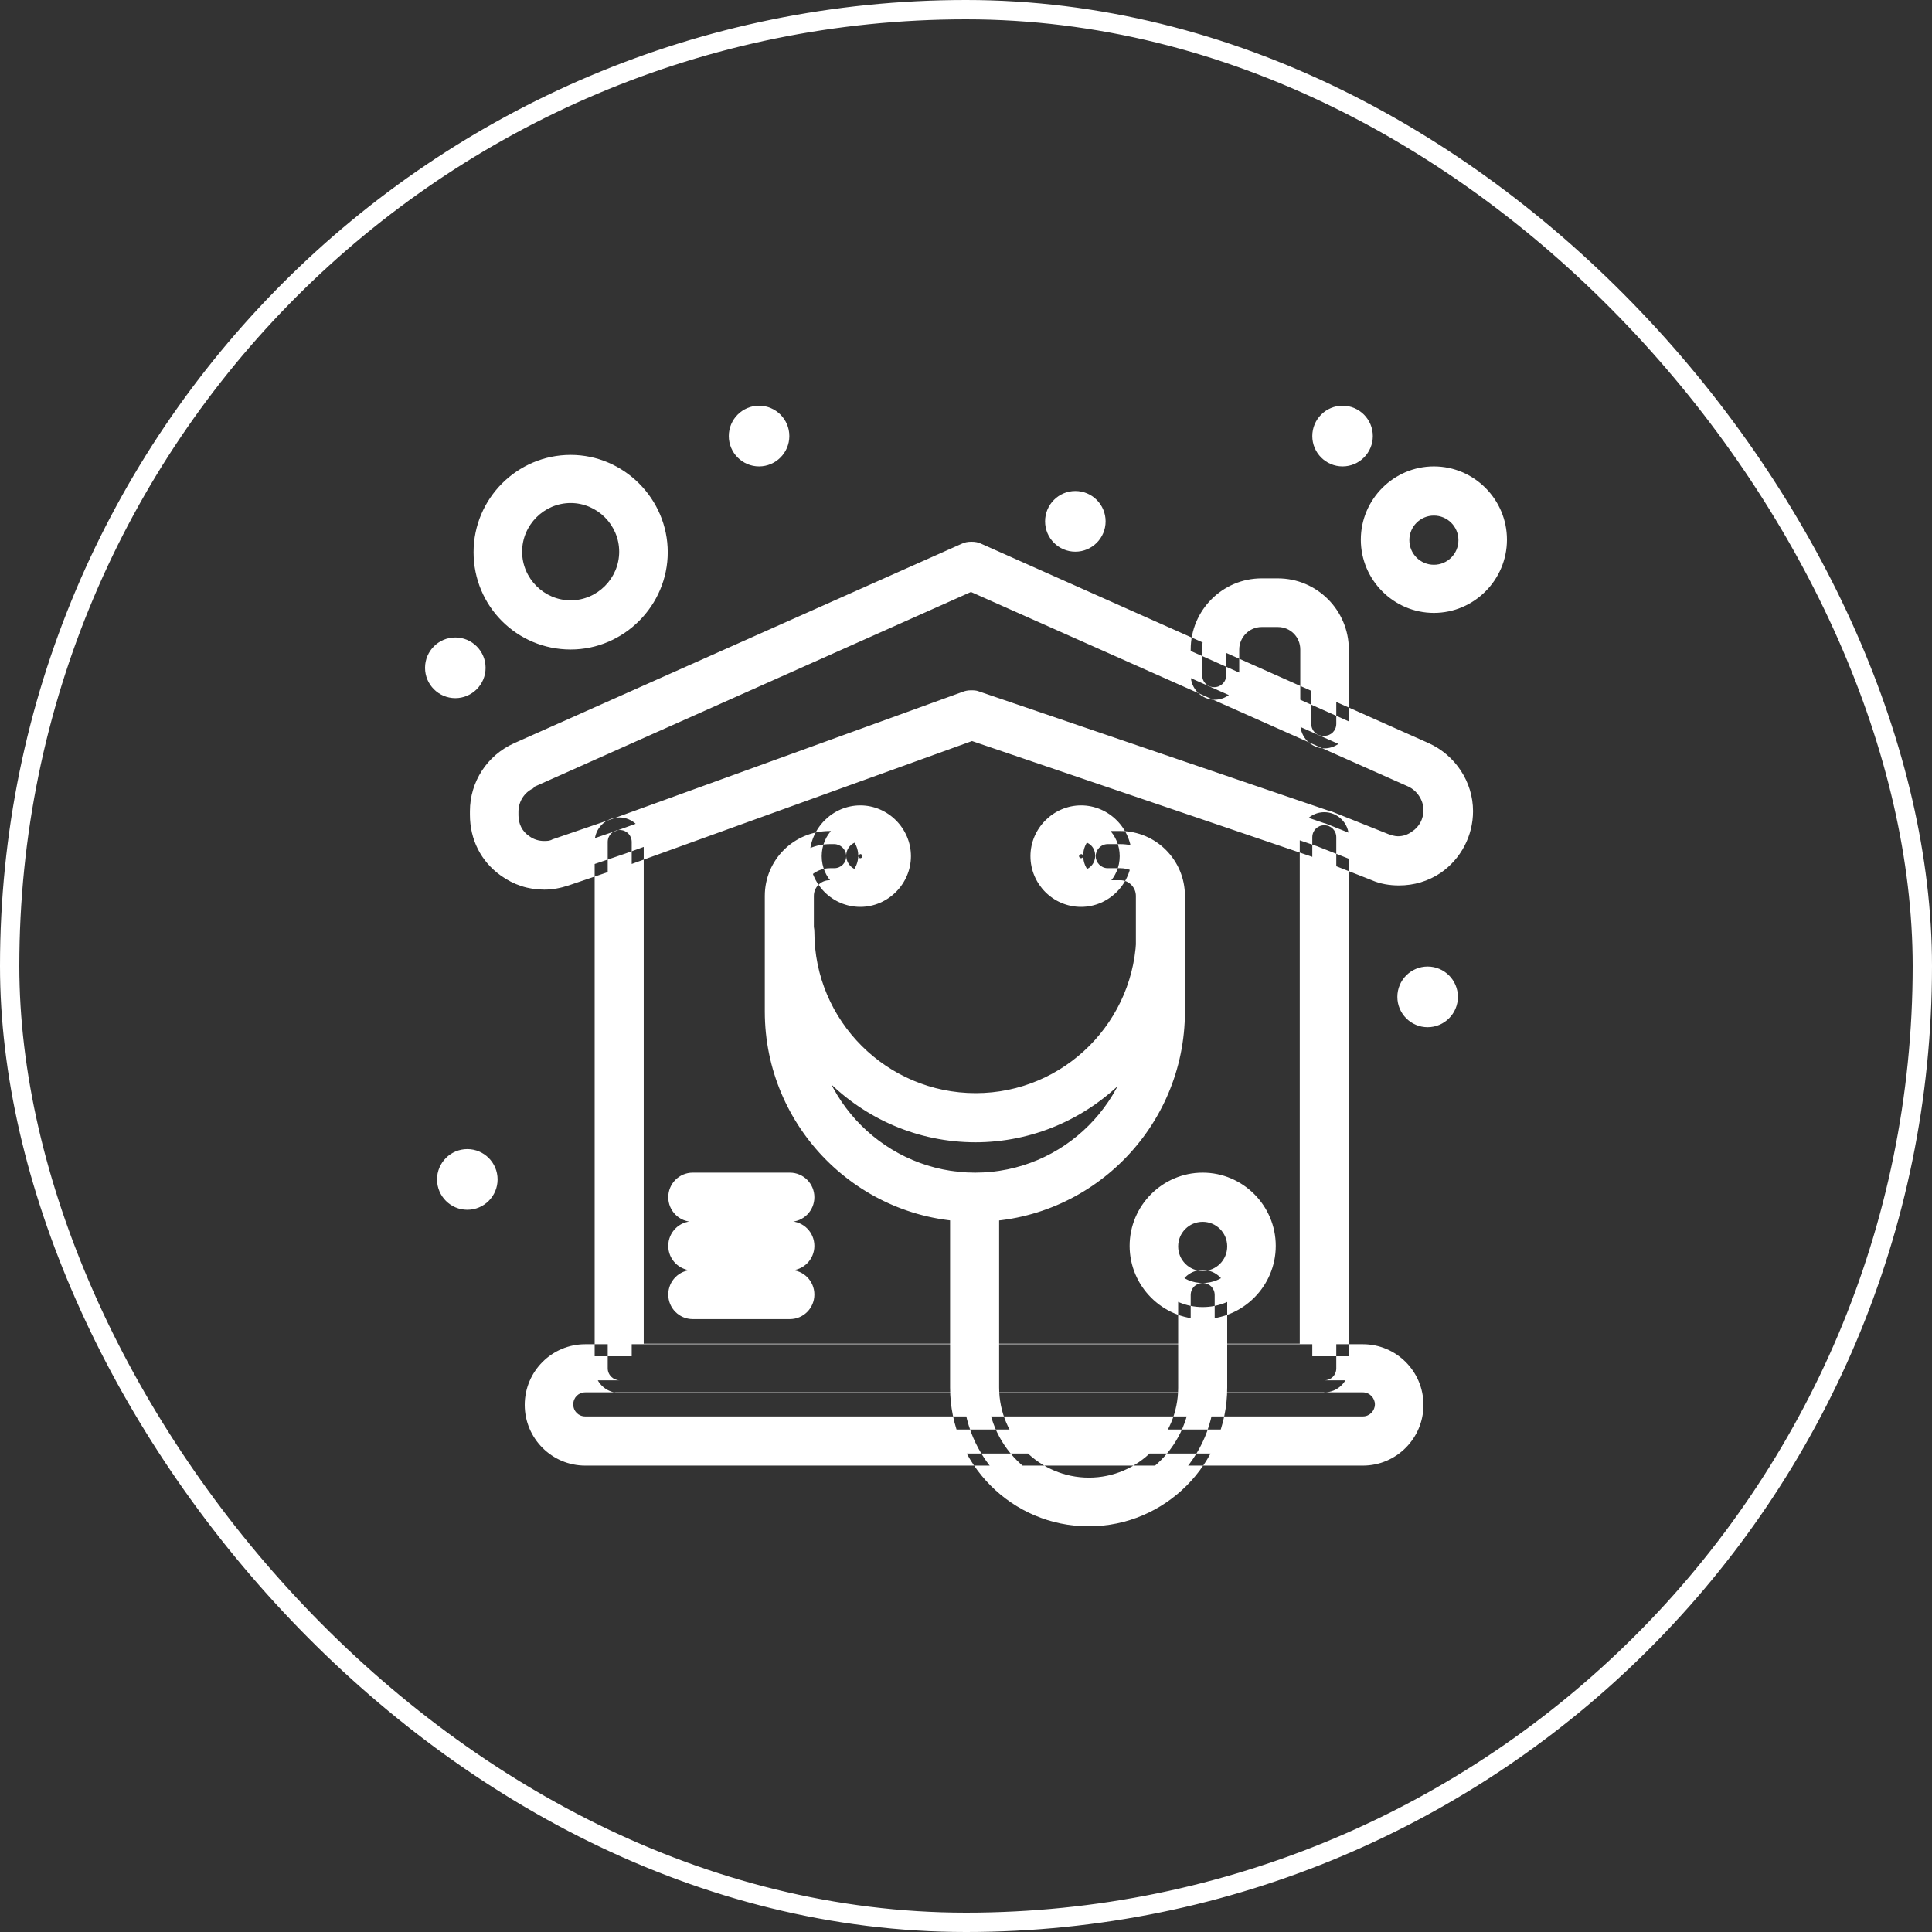
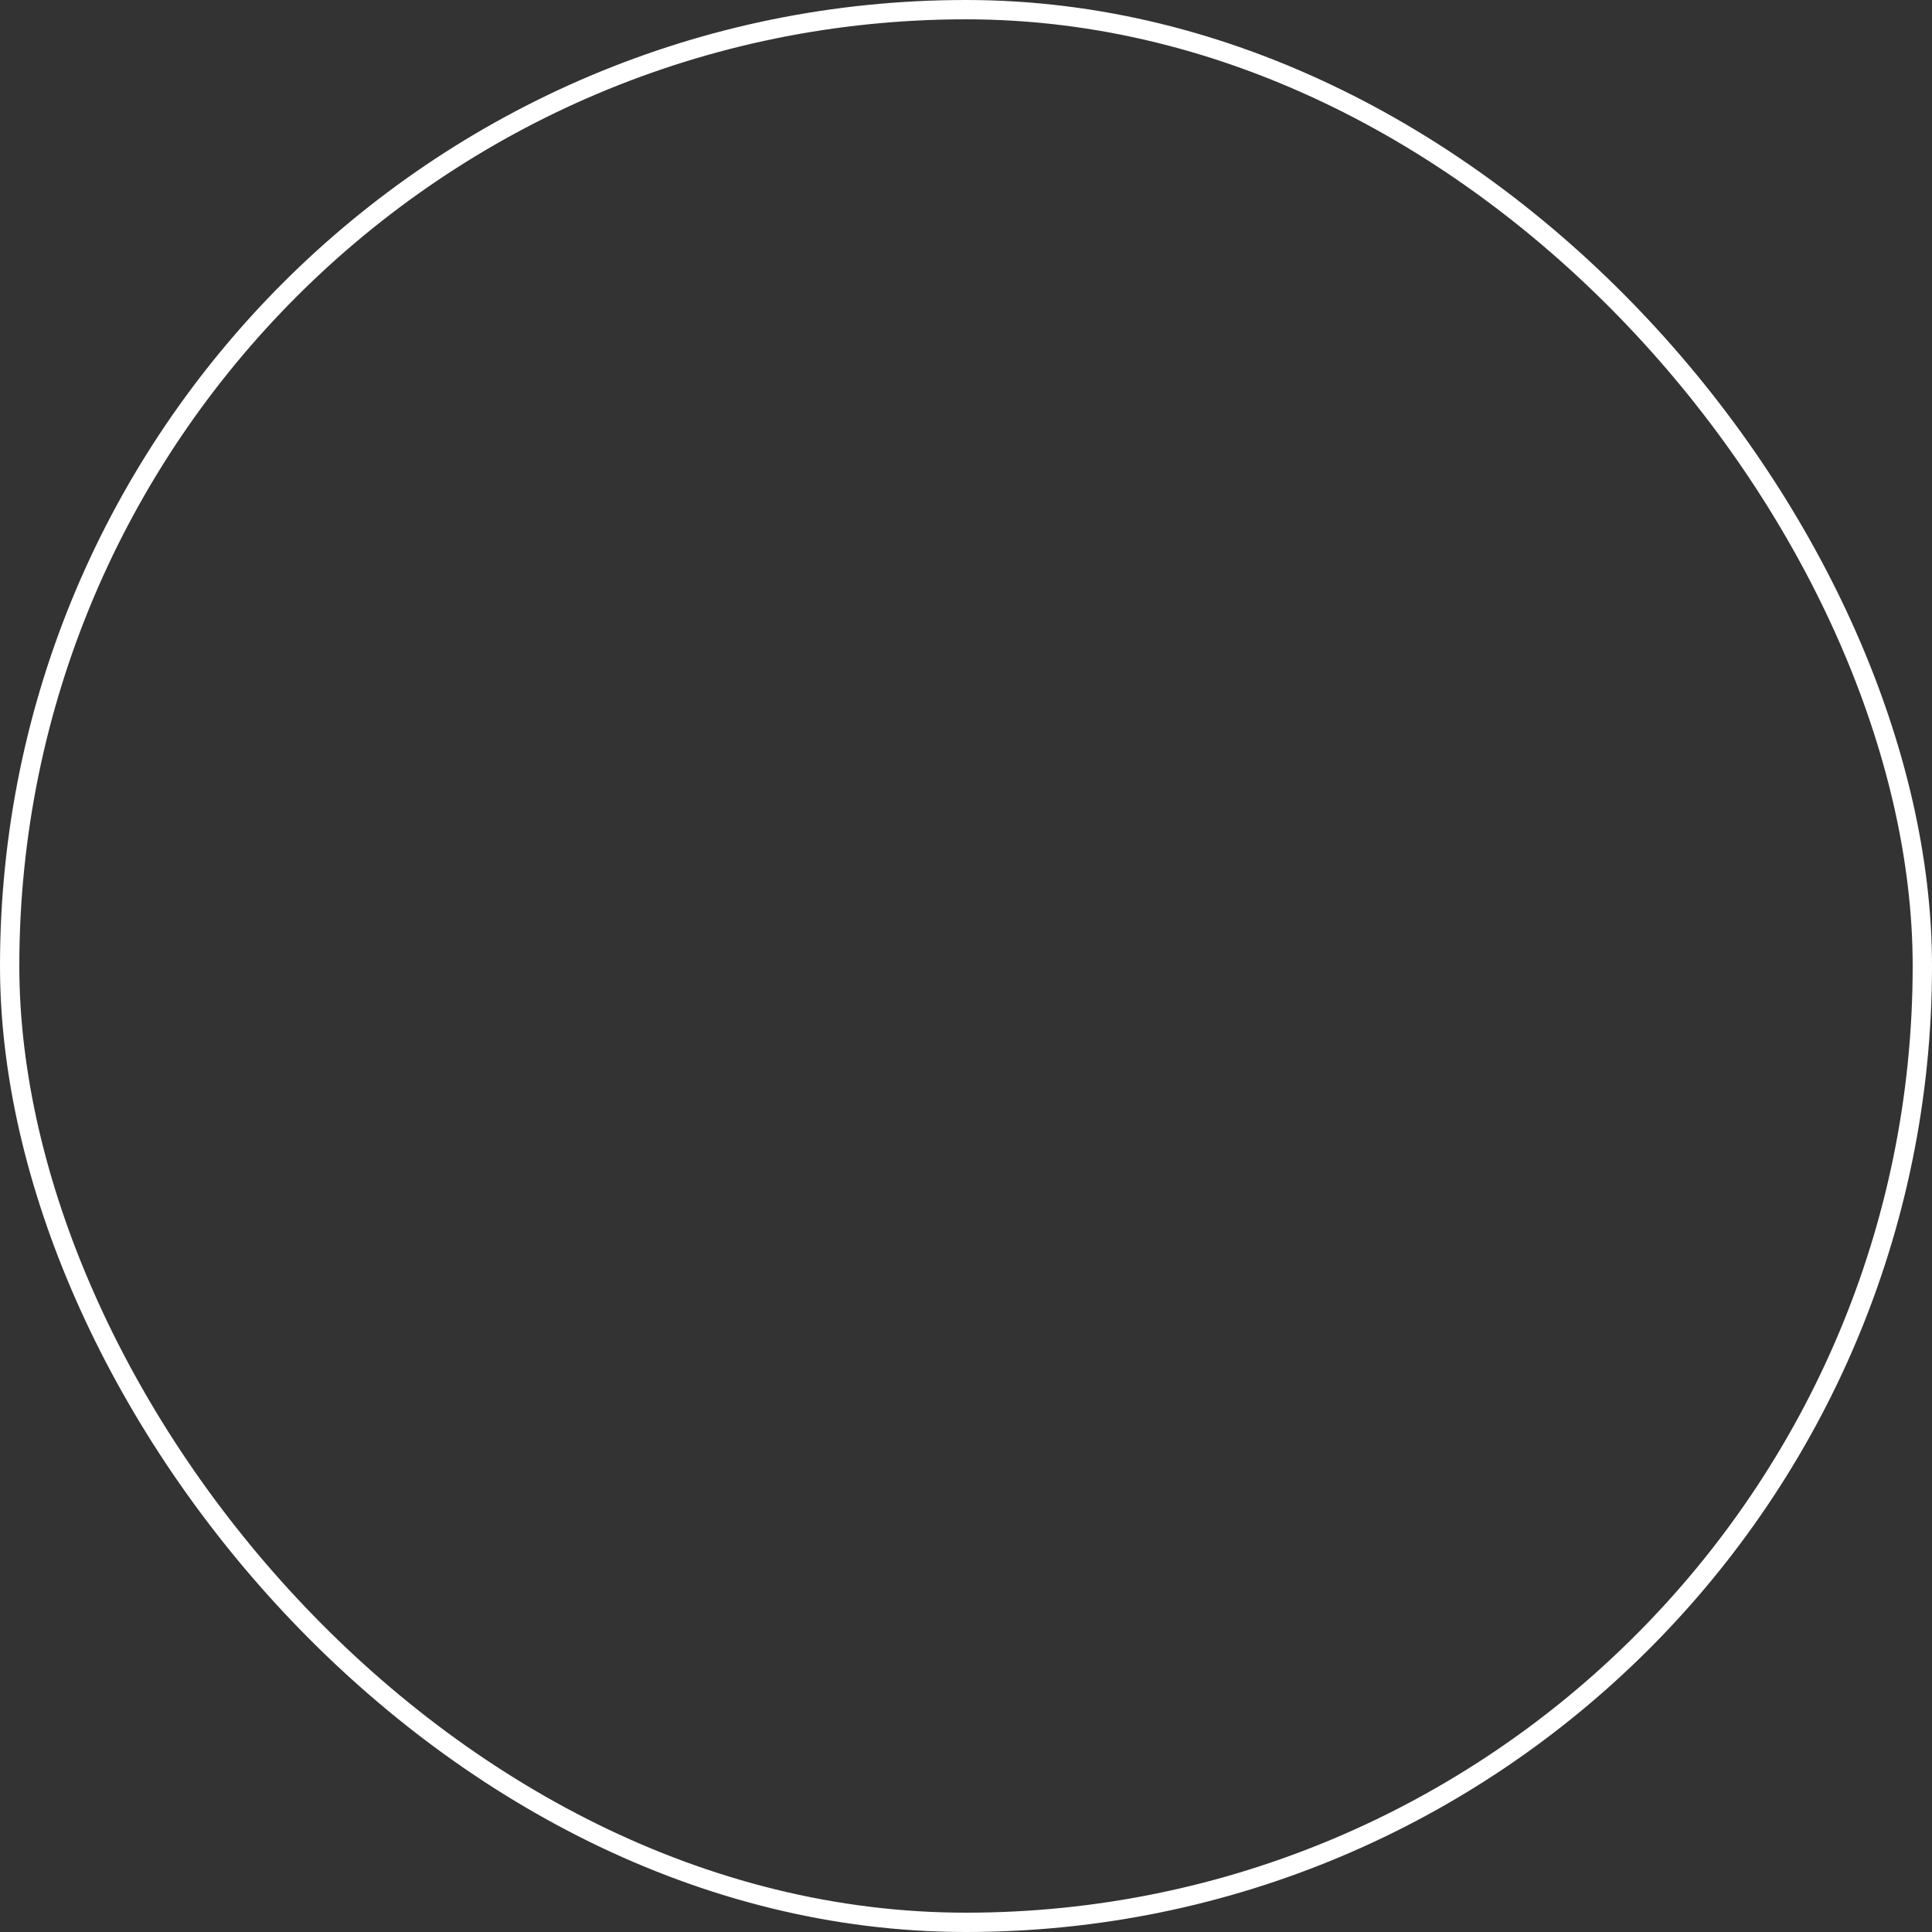
<svg xmlns="http://www.w3.org/2000/svg" width="100" height="100" viewBox="0 0 100 100" fill="none">
  <rect x="0" y="0" width="100" height="100" fill="#333333" stroke="none" />
  <rect x="0.5" y="0.5" width="99" height="99" rx="49.5" stroke="white" />
-   <path d="M30.293 75.859C28.564 75.859 27.16 74.451 27.16 72.718C27.16 70.985 28.564 69.577 30.293 69.577H70.544C72.273 69.577 73.678 70.985 73.678 72.718C73.678 74.451 72.273 75.859 70.544 75.859H30.293ZM30.293 72.068C29.942 72.068 29.672 72.339 29.672 72.691C29.672 73.043 29.942 73.314 30.293 73.314H70.544C70.895 73.314 71.165 73.016 71.165 72.691C71.165 72.366 70.895 72.068 70.544 72.068H30.293ZM70.571 75.236H30.293C28.916 75.236 27.781 74.099 27.781 72.718C27.781 71.337 28.916 70.2 30.293 70.2H70.544C71.922 70.2 73.056 71.337 73.056 72.718C73.056 74.099 71.922 75.236 70.544 75.236M30.293 71.445C29.591 71.445 29.024 72.014 29.024 72.718C29.024 73.422 29.591 73.991 30.293 73.991H70.544C71.246 73.991 71.814 73.422 71.814 72.718C71.814 72.014 71.246 71.445 70.544 71.445H30.293ZM68.545 72.068C69.248 72.068 69.815 71.499 69.815 70.796V43.312C69.815 42.608 69.248 42.039 68.545 42.039C67.843 42.039 67.275 42.608 67.275 43.312V69.55H33.319V43.583C33.319 42.879 32.752 42.31 32.049 42.31C31.347 42.31 30.779 42.879 30.779 43.583V70.823C30.779 71.527 31.347 72.095 32.049 72.095H68.545V72.068ZM68.545 71.445C68.896 71.445 69.166 71.175 69.166 70.823V43.339C69.166 42.987 68.896 42.716 68.545 42.716C68.194 42.716 67.924 42.987 67.924 43.339V70.2H32.697V43.583C32.697 43.231 32.427 42.96 32.076 42.96C31.725 42.96 31.455 43.231 31.455 43.583V70.823C31.455 71.175 31.752 71.445 32.076 71.445H68.572M50.473 63.241C56.443 63.241 61.332 58.367 61.332 52.356V46.372C61.332 44.53 59.847 43.014 57.983 43.014H57.334C56.632 43.014 56.065 43.583 56.065 44.287C56.065 44.991 56.632 45.559 57.334 45.559H57.983C58.442 45.559 58.793 45.938 58.793 46.372V52.356C58.793 56.959 55.065 60.696 50.473 60.696C45.88 60.696 42.125 56.959 42.125 52.356V46.372C42.125 45.911 42.504 45.559 42.936 45.559H43.152C43.854 45.559 44.422 44.991 44.422 44.287C44.422 43.583 43.854 43.014 43.152 43.014H42.936C41.099 43.014 39.586 44.503 39.586 46.372V52.356C39.586 58.34 44.449 63.241 50.446 63.241M50.473 62.618C56.119 62.618 60.684 58.015 60.684 52.383V46.399C60.684 44.909 59.468 43.691 57.983 43.691H57.334C56.983 43.691 56.713 43.989 56.713 44.314C56.713 44.639 56.983 44.937 57.334 44.937H57.983C58.793 44.937 59.441 45.586 59.441 46.399V52.383C59.441 57.338 55.416 61.373 50.473 61.373C45.529 61.373 41.504 57.338 41.504 52.383V46.399C41.504 45.586 42.152 44.937 42.963 44.937H43.179C43.53 44.937 43.8 44.666 43.8 44.314C43.8 43.962 43.503 43.691 43.179 43.691H42.963C41.477 43.691 40.261 44.909 40.261 46.399V52.383C40.261 58.042 44.854 62.618 50.473 62.618ZM50.473 59.125C56.443 59.125 61.332 54.251 61.332 48.24C61.332 47.536 60.765 46.967 60.09 46.967C59.414 46.967 58.82 47.536 58.82 48.24C58.82 52.843 55.092 56.58 50.5 56.58C45.907 56.58 42.152 52.843 42.152 48.24C42.152 47.536 41.585 46.967 40.883 46.967C40.18 46.967 39.64 47.536 39.64 48.24C39.64 54.224 44.503 59.125 50.5 59.125M50.473 58.502C56.119 58.502 60.684 53.899 60.684 48.267C60.684 47.915 60.414 47.644 60.063 47.644C59.712 47.644 59.441 47.915 59.441 48.267C59.441 53.222 55.416 57.257 50.473 57.257C45.529 57.257 41.504 53.222 41.504 48.267C41.504 47.915 41.234 47.644 40.883 47.644C40.532 47.644 40.261 47.915 40.261 48.267C40.261 53.926 44.854 58.502 50.473 58.502ZM44.53 46.94C43.071 46.94 41.909 45.749 41.909 44.314C41.909 42.879 43.098 41.687 44.53 41.687C45.961 41.687 47.15 42.879 47.15 44.314C47.15 45.749 45.961 46.94 44.53 46.94ZM44.53 44.205C44.53 44.205 44.422 44.26 44.422 44.314C44.422 44.368 44.476 44.422 44.53 44.422C44.584 44.422 44.638 44.368 44.638 44.314C44.638 44.26 44.584 44.205 44.53 44.205ZM44.53 46.318C43.422 46.318 42.531 45.424 42.531 44.314C42.531 43.203 43.422 42.31 44.53 42.31C45.637 42.31 46.529 43.203 46.529 44.314C46.529 45.424 45.637 46.318 44.53 46.318ZM44.53 43.556C44.124 43.556 43.8 43.88 43.8 44.287C43.8 44.693 44.124 45.045 44.53 45.045C44.935 45.045 45.259 44.72 45.259 44.287C45.259 43.853 44.935 43.556 44.53 43.556ZM55.957 46.94C54.498 46.94 53.336 45.749 53.336 44.314C53.336 42.879 54.525 41.687 55.957 41.687C57.388 41.687 58.577 42.879 58.577 44.314C58.577 45.749 57.388 46.94 55.957 46.94ZM55.957 44.205C55.957 44.205 55.849 44.26 55.849 44.314C55.849 44.368 55.903 44.422 55.957 44.422C56.011 44.422 56.065 44.368 56.065 44.314C56.065 44.26 56.011 44.205 55.957 44.205ZM55.957 46.318C54.849 46.318 53.958 45.424 53.958 44.314C53.958 43.203 54.849 42.31 55.957 42.31C57.064 42.31 57.956 43.203 57.956 44.314C57.956 45.424 57.064 46.318 55.957 46.318ZM55.957 43.556C55.551 43.556 55.227 43.88 55.227 44.287C55.227 44.693 55.551 45.045 55.957 45.045C56.362 45.045 56.686 44.72 56.686 44.287C56.686 43.853 56.362 43.556 55.957 43.556ZM56.362 79C60.306 79 63.52 75.778 63.52 71.825V67.005C63.52 66.301 62.953 65.732 62.251 65.732C61.548 65.732 60.981 66.301 60.981 67.005V71.825C60.981 74.397 58.901 76.482 56.362 76.482C53.822 76.482 51.715 74.397 51.715 71.825V61.968C51.715 61.264 51.148 60.696 50.446 60.696C49.743 60.696 49.176 61.264 49.176 61.968V71.825C49.176 75.778 52.391 79 56.335 79M56.362 78.377C59.955 78.377 62.872 75.453 62.872 71.852V67.032C62.872 66.68 62.602 66.409 62.251 66.409C61.9 66.409 61.63 66.68 61.63 67.032V71.852C61.63 74.749 59.279 77.132 56.362 77.132C53.444 77.132 51.094 74.776 51.094 71.852V61.995C51.094 61.643 50.824 61.373 50.473 61.373C50.122 61.373 49.851 61.643 49.851 61.995V71.852C49.851 75.453 52.769 78.377 56.362 78.377ZM69.491 24.141C70.355 24.141 71.057 23.437 71.057 22.57C71.057 21.704 70.355 21 69.491 21C68.626 21 67.924 21.704 67.924 22.57C67.924 23.437 68.626 24.141 69.491 24.141ZM69.491 21.623C68.977 21.623 68.545 22.056 68.545 22.57C68.545 23.085 68.977 23.518 69.491 23.518C70.004 23.518 70.436 23.085 70.436 22.57C70.436 22.056 70.004 21.623 69.491 21.623ZM55.659 28.555C56.524 28.555 57.226 27.851 57.226 26.984C57.226 26.118 56.524 25.414 55.659 25.414C54.795 25.414 54.093 26.118 54.093 26.984C54.093 27.851 54.795 28.555 55.659 28.555ZM55.659 26.036C55.146 26.036 54.714 26.47 54.714 26.984C54.714 27.499 55.146 27.932 55.659 27.932C56.173 27.932 56.605 27.499 56.605 26.984C56.605 26.47 56.173 26.036 55.659 26.036ZM73.894 53.168C74.758 53.168 75.461 52.464 75.461 51.598C75.461 50.731 74.758 50.027 73.894 50.027C73.029 50.027 72.327 50.731 72.327 51.598C72.327 52.464 73.029 53.168 73.894 53.168ZM73.894 50.623C73.381 50.623 72.948 51.056 72.948 51.571C72.948 52.085 73.381 52.518 73.894 52.518C74.407 52.518 74.839 52.085 74.839 51.571C74.839 51.056 74.407 50.623 73.894 50.623ZM24.188 62.618C25.053 62.618 25.755 61.914 25.755 61.048C25.755 60.181 25.053 59.477 24.188 59.477C23.324 59.477 22.621 60.181 22.621 61.048C22.621 61.914 23.324 62.618 24.188 62.618ZM24.188 60.1C23.675 60.1 23.243 60.533 23.243 61.048C23.243 61.562 23.675 61.995 24.188 61.995C24.701 61.995 25.134 61.562 25.134 61.048C25.134 60.533 24.701 60.1 24.188 60.1ZM39.289 24.141C40.153 24.141 40.856 23.437 40.856 22.57C40.856 21.704 40.153 21 39.289 21C38.425 21 37.722 21.704 37.722 22.57C37.722 23.437 38.425 24.141 39.289 24.141ZM39.289 21.623C38.776 21.623 38.343 22.056 38.343 22.57C38.343 23.085 38.776 23.518 39.289 23.518C39.802 23.518 40.234 23.085 40.234 22.57C40.234 22.056 39.802 21.623 39.289 21.623ZM23.567 36.136C24.431 36.136 25.134 35.432 25.134 34.566C25.134 33.699 24.431 32.995 23.567 32.995C22.702 32.995 22 33.699 22 34.566C22 35.432 22.702 36.136 23.567 36.136ZM23.567 33.618C23.053 33.618 22.621 34.051 22.621 34.566C22.621 35.08 23.053 35.514 23.567 35.514C24.08 35.514 24.512 35.08 24.512 34.566C24.512 34.051 24.08 33.618 23.567 33.618ZM68.545 38.736C69.248 38.736 69.815 38.167 69.815 37.463V33.618C69.815 31.587 68.167 29.936 66.141 29.936H65.303C63.277 29.936 61.63 31.587 61.63 33.618V34.945C61.63 35.649 62.197 36.218 62.872 36.218C63.547 36.218 64.142 35.649 64.142 34.945V33.618C64.142 32.995 64.655 32.454 65.303 32.454H66.141C66.789 32.454 67.302 32.968 67.302 33.618V37.463C67.302 38.167 67.87 38.736 68.572 38.736M68.545 38.086C68.896 38.086 69.166 37.815 69.166 37.463V33.618C69.166 31.939 67.816 30.585 66.114 30.585H65.276C63.602 30.585 62.224 31.939 62.224 33.618V34.945C62.224 35.297 62.494 35.568 62.845 35.568C63.196 35.568 63.467 35.297 63.467 34.945V33.618C63.467 32.643 64.277 31.831 65.249 31.831H66.087C67.059 31.831 67.87 32.643 67.87 33.618V37.463C67.87 37.815 68.14 38.086 68.491 38.086M28.159 46.047C27.349 46.047 26.592 45.803 25.917 45.316C24.89 44.584 24.323 43.447 24.323 42.175V41.985C24.323 40.469 25.215 39.088 26.619 38.465L49.77 28.148C49.932 28.067 50.095 28.04 50.284 28.04C50.473 28.04 50.635 28.067 50.797 28.148L73.948 38.465C75.326 39.088 76.244 40.469 76.244 41.985C76.244 43.258 75.623 44.449 74.569 45.18C73.921 45.613 73.192 45.83 72.408 45.83C71.922 45.83 71.436 45.749 71.003 45.559L67.978 44.368L50.311 38.357L32.617 44.747L29.429 45.83C29.024 45.965 28.591 46.047 28.186 46.047M27.619 40.794C27.133 41.01 26.835 41.498 26.835 42.012V42.202C26.835 42.635 27.025 43.041 27.403 43.285C27.619 43.447 27.889 43.529 28.159 43.529C28.294 43.529 28.456 43.529 28.591 43.447L31.752 42.364L49.824 35.811C49.959 35.757 50.095 35.73 50.257 35.73C50.392 35.73 50.527 35.73 50.662 35.784L68.761 41.958C68.761 41.958 68.788 41.958 68.815 41.958L71.868 43.176C72.03 43.231 72.192 43.285 72.354 43.285C72.624 43.285 72.867 43.203 73.084 43.041C73.462 42.797 73.678 42.391 73.678 41.931C73.678 41.416 73.354 40.929 72.894 40.712L50.257 30.64L42.855 33.943L27.619 40.739V40.794ZM28.159 45.424C27.511 45.424 26.863 45.207 26.295 44.828C25.431 44.205 24.945 43.258 24.945 42.202V42.012C24.945 40.739 25.701 39.575 26.863 39.061L50.014 28.744C50.176 28.663 50.365 28.663 50.527 28.744L73.678 39.061C74.839 39.575 75.596 40.739 75.596 42.012C75.596 43.068 75.055 44.07 74.191 44.666C73.3 45.261 72.192 45.397 71.192 44.991L68.167 43.799L50.284 37.707L32.373 44.178L29.186 45.261C28.834 45.37 28.483 45.451 28.132 45.451M42.936 32.589L43.179 33.158L27.376 40.225C26.673 40.55 26.214 41.254 26.214 42.012V42.202C26.214 42.852 26.511 43.42 27.025 43.799C27.538 44.178 28.186 44.26 28.78 44.07L31.941 42.987L50.041 36.434C50.176 36.38 50.311 36.38 50.446 36.434L68.545 42.608C68.545 42.608 68.545 42.608 68.572 42.608L71.625 43.826C72.246 44.07 72.894 43.989 73.435 43.637C73.975 43.285 74.299 42.662 74.299 42.012C74.299 41.227 73.84 40.523 73.138 40.225L50.23 30.017L43.152 33.158L42.909 32.589H42.936ZM29.537 33.618C26.755 33.618 24.512 31.371 24.512 28.582C24.512 25.793 26.782 23.545 29.537 23.545C32.292 23.545 34.562 25.82 34.562 28.582C34.562 31.344 32.292 33.618 29.537 33.618ZM29.537 26.036C28.159 26.036 27.025 27.174 27.025 28.555C27.025 29.936 28.159 31.073 29.537 31.073C30.915 31.073 32.049 29.936 32.049 28.555C32.049 27.174 30.915 26.036 29.537 26.036ZM29.537 32.968C27.106 32.968 25.134 30.992 25.134 28.555C25.134 26.118 27.106 24.141 29.537 24.141C31.968 24.141 33.94 26.118 33.94 28.555C33.94 30.992 31.968 32.968 29.537 32.968ZM29.537 25.414C27.808 25.414 26.403 26.822 26.403 28.555C26.403 30.288 27.808 31.723 29.537 31.723C31.266 31.723 32.67 30.315 32.67 28.555C32.67 26.795 31.266 25.414 29.537 25.414ZM74.218 31.723C72.138 31.723 70.436 30.017 70.436 27.932C70.436 25.847 72.138 24.141 74.218 24.141C76.298 24.141 78 25.847 78 27.932C78 30.017 76.298 31.723 74.218 31.723ZM74.218 26.686C73.516 26.686 72.948 27.255 72.948 27.959C72.948 28.663 73.516 29.232 74.218 29.232C74.92 29.232 75.488 28.663 75.488 27.959C75.488 27.255 74.92 26.686 74.218 26.686ZM74.218 31.1C72.489 31.1 71.084 29.692 71.084 27.959C71.084 26.226 72.489 24.791 74.218 24.791C75.947 24.791 77.352 26.199 77.352 27.959C77.352 29.719 75.947 31.1 74.218 31.1ZM74.218 26.036C73.165 26.036 72.327 26.876 72.327 27.932C72.327 28.988 73.165 29.827 74.218 29.827C75.272 29.827 76.109 28.988 76.109 27.932C76.109 26.876 75.272 26.036 74.218 26.036ZM62.251 68.277C60.171 68.277 58.469 66.571 58.469 64.487C58.469 62.401 60.171 60.696 62.251 60.696C64.331 60.696 66.033 62.401 66.033 64.487C66.033 66.571 64.331 68.277 62.251 68.277ZM62.251 63.241C61.548 63.241 60.981 63.809 60.981 64.513C60.981 65.218 61.548 65.786 62.251 65.786C62.953 65.786 63.52 65.218 63.52 64.513C63.52 63.809 62.953 63.241 62.251 63.241ZM62.251 67.654C60.522 67.654 59.117 66.246 59.117 64.513C59.117 62.781 60.522 61.346 62.251 61.346C63.98 61.346 65.385 62.754 65.385 64.513C65.385 66.274 63.98 67.654 62.251 67.654ZM62.251 62.618C61.197 62.618 60.36 63.458 60.36 64.513C60.36 65.57 61.197 66.409 62.251 66.409C63.304 66.409 64.142 65.57 64.142 64.513C64.142 63.458 63.304 62.618 62.251 62.618ZM40.883 68.277C41.585 68.277 42.152 67.709 42.152 67.005C42.152 66.301 41.585 65.732 40.883 65.732H35.858C35.156 65.732 34.589 66.301 34.589 67.005C34.589 67.709 35.156 68.277 35.858 68.277H40.883ZM40.883 67.654C41.234 67.654 41.504 67.384 41.504 67.032C41.504 66.68 41.234 66.409 40.883 66.409H35.858C35.507 66.409 35.237 66.707 35.237 67.032C35.237 67.357 35.507 67.654 35.858 67.654H40.883ZM40.883 65.759C41.585 65.759 42.152 65.191 42.152 64.487C42.152 63.782 41.585 63.214 40.883 63.214H35.858C35.156 63.214 34.589 63.782 34.589 64.487C34.589 65.191 35.156 65.759 35.858 65.759H40.883ZM40.883 65.136C41.234 65.136 41.504 64.865 41.504 64.513C41.504 64.162 41.234 63.891 40.883 63.891H35.858C35.507 63.891 35.237 64.189 35.237 64.513C35.237 64.838 35.507 65.136 35.858 65.136H40.883ZM40.883 63.241C41.585 63.241 42.152 62.672 42.152 61.968C42.152 61.264 41.585 60.696 40.883 60.696H35.858C35.156 60.696 34.589 61.264 34.589 61.968C34.589 62.672 35.156 63.241 35.858 63.241H40.883ZM40.883 62.618C41.234 62.618 41.504 62.347 41.504 61.995C41.504 61.643 41.234 61.373 40.883 61.373H35.858C35.507 61.373 35.237 61.67 35.237 61.995C35.237 62.32 35.507 62.618 35.858 62.618H40.883Z" fill="white" />
</svg>